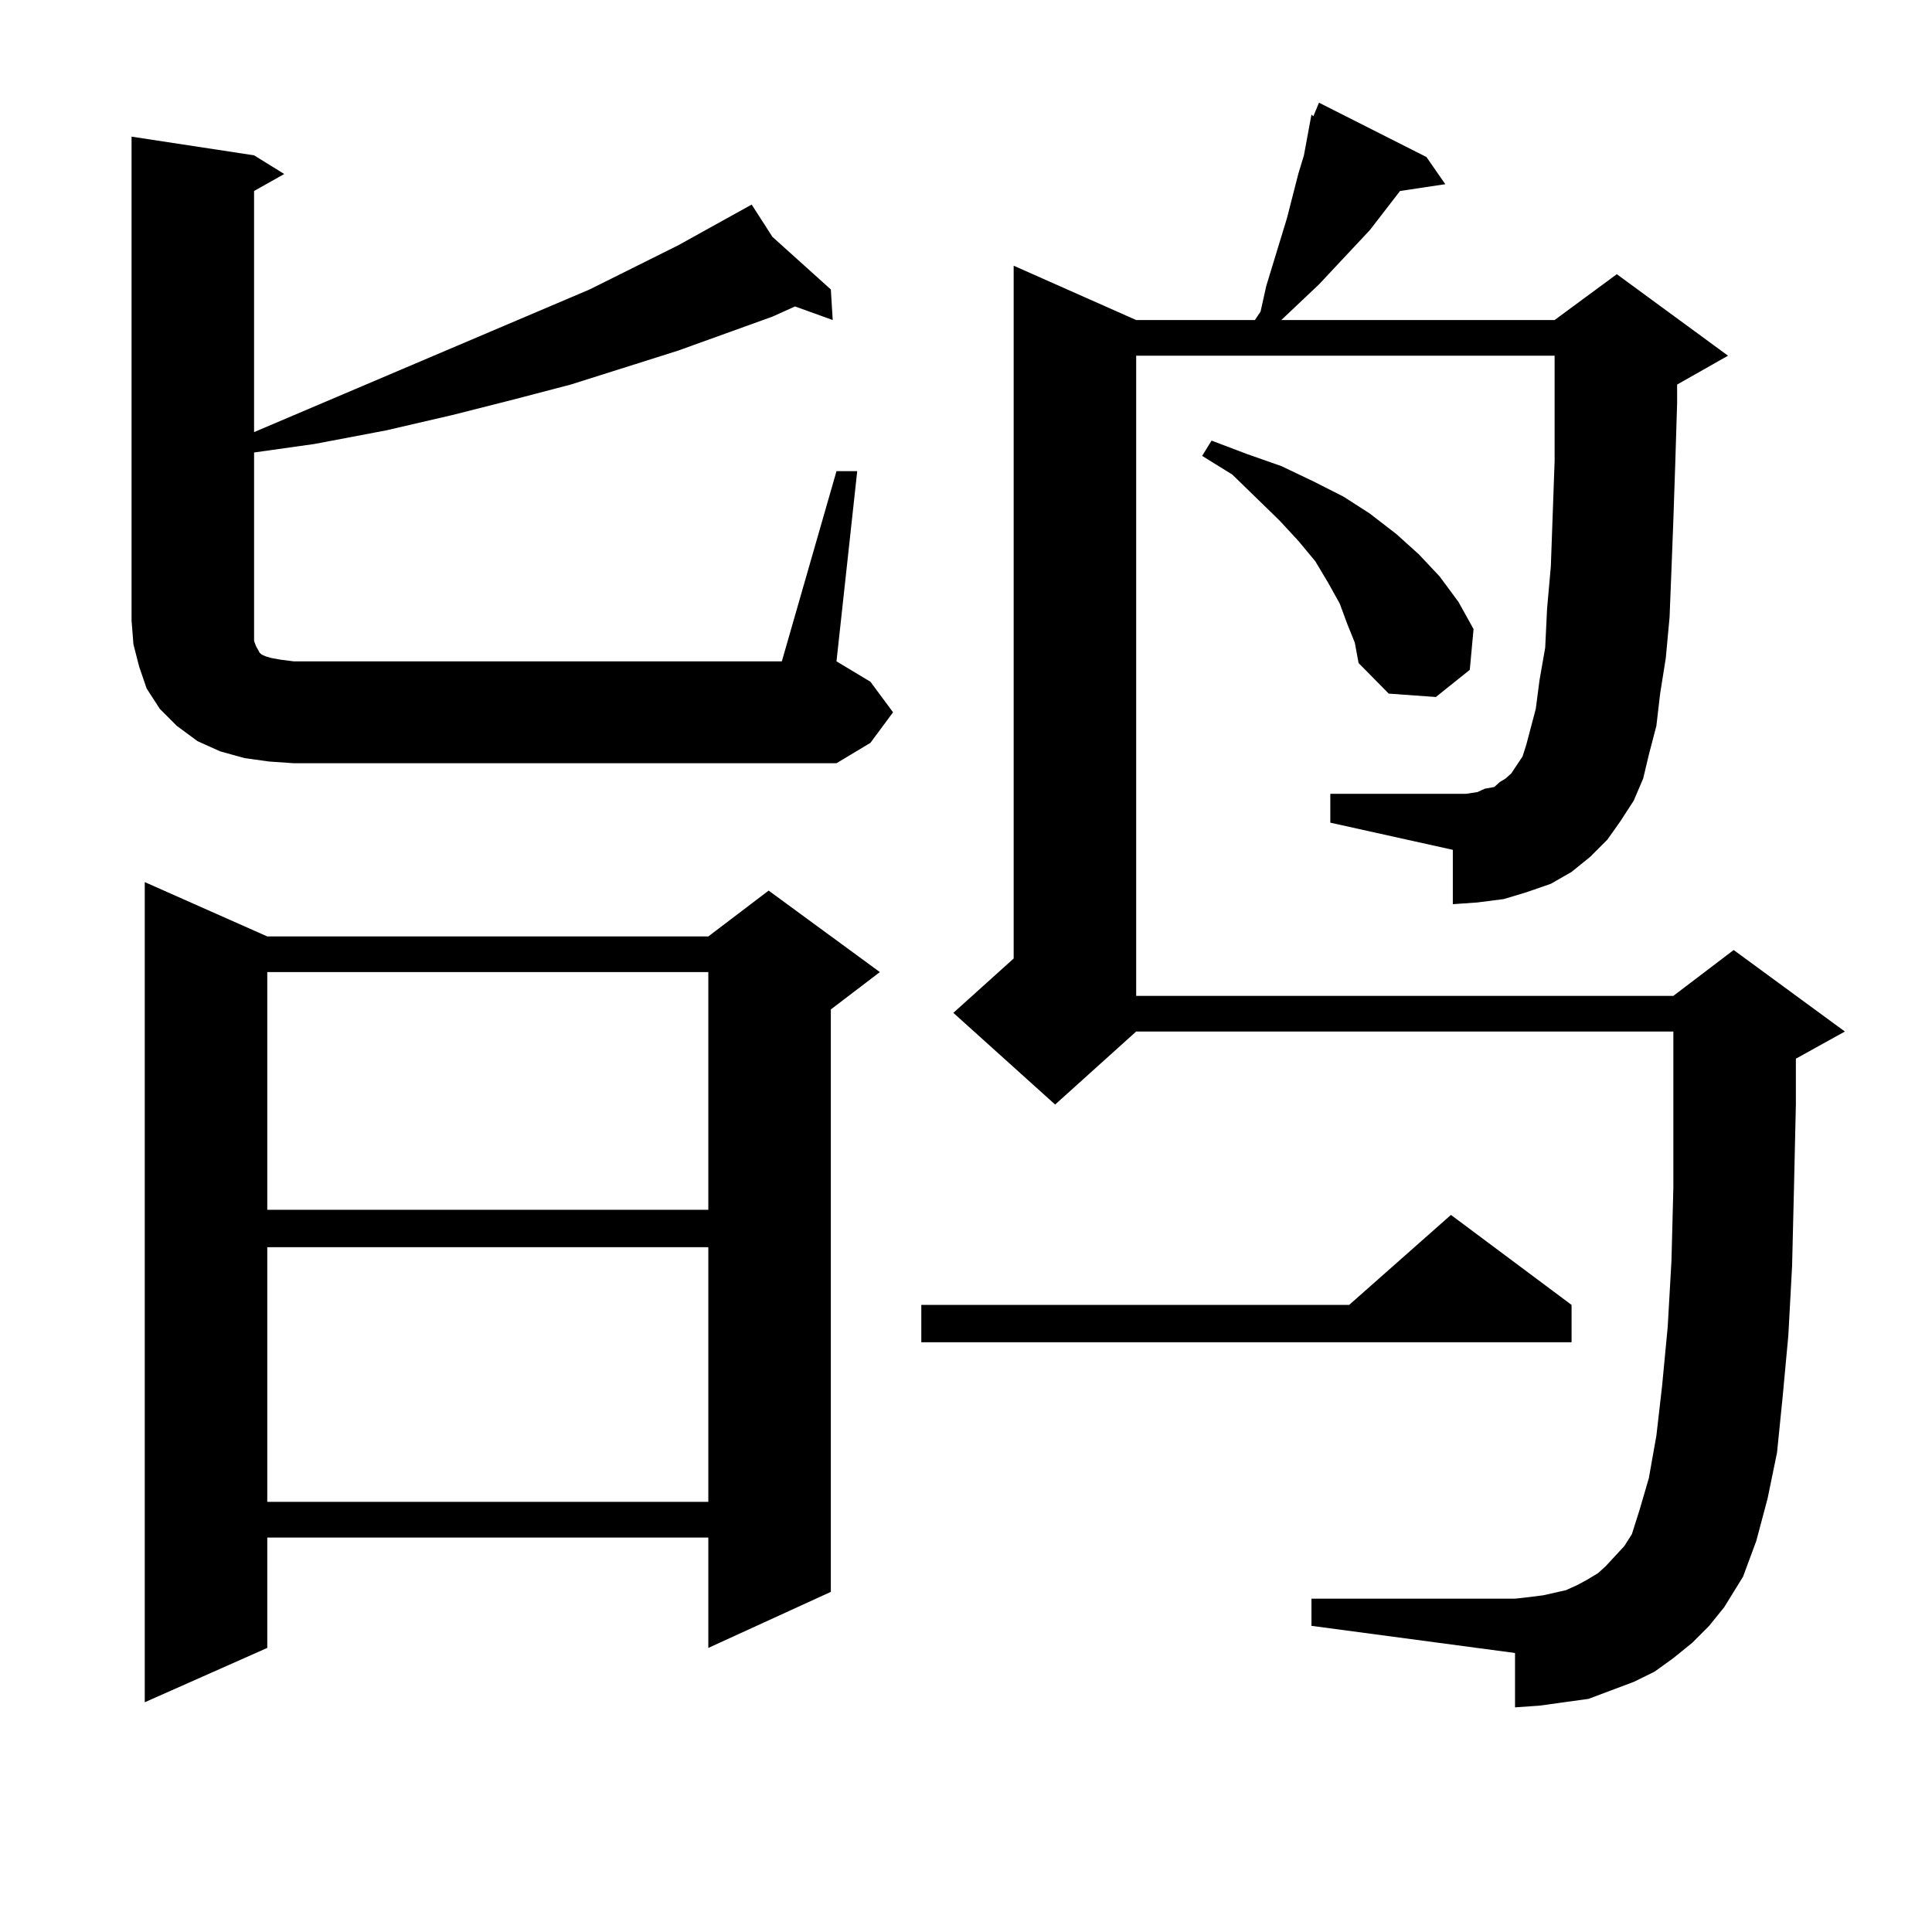
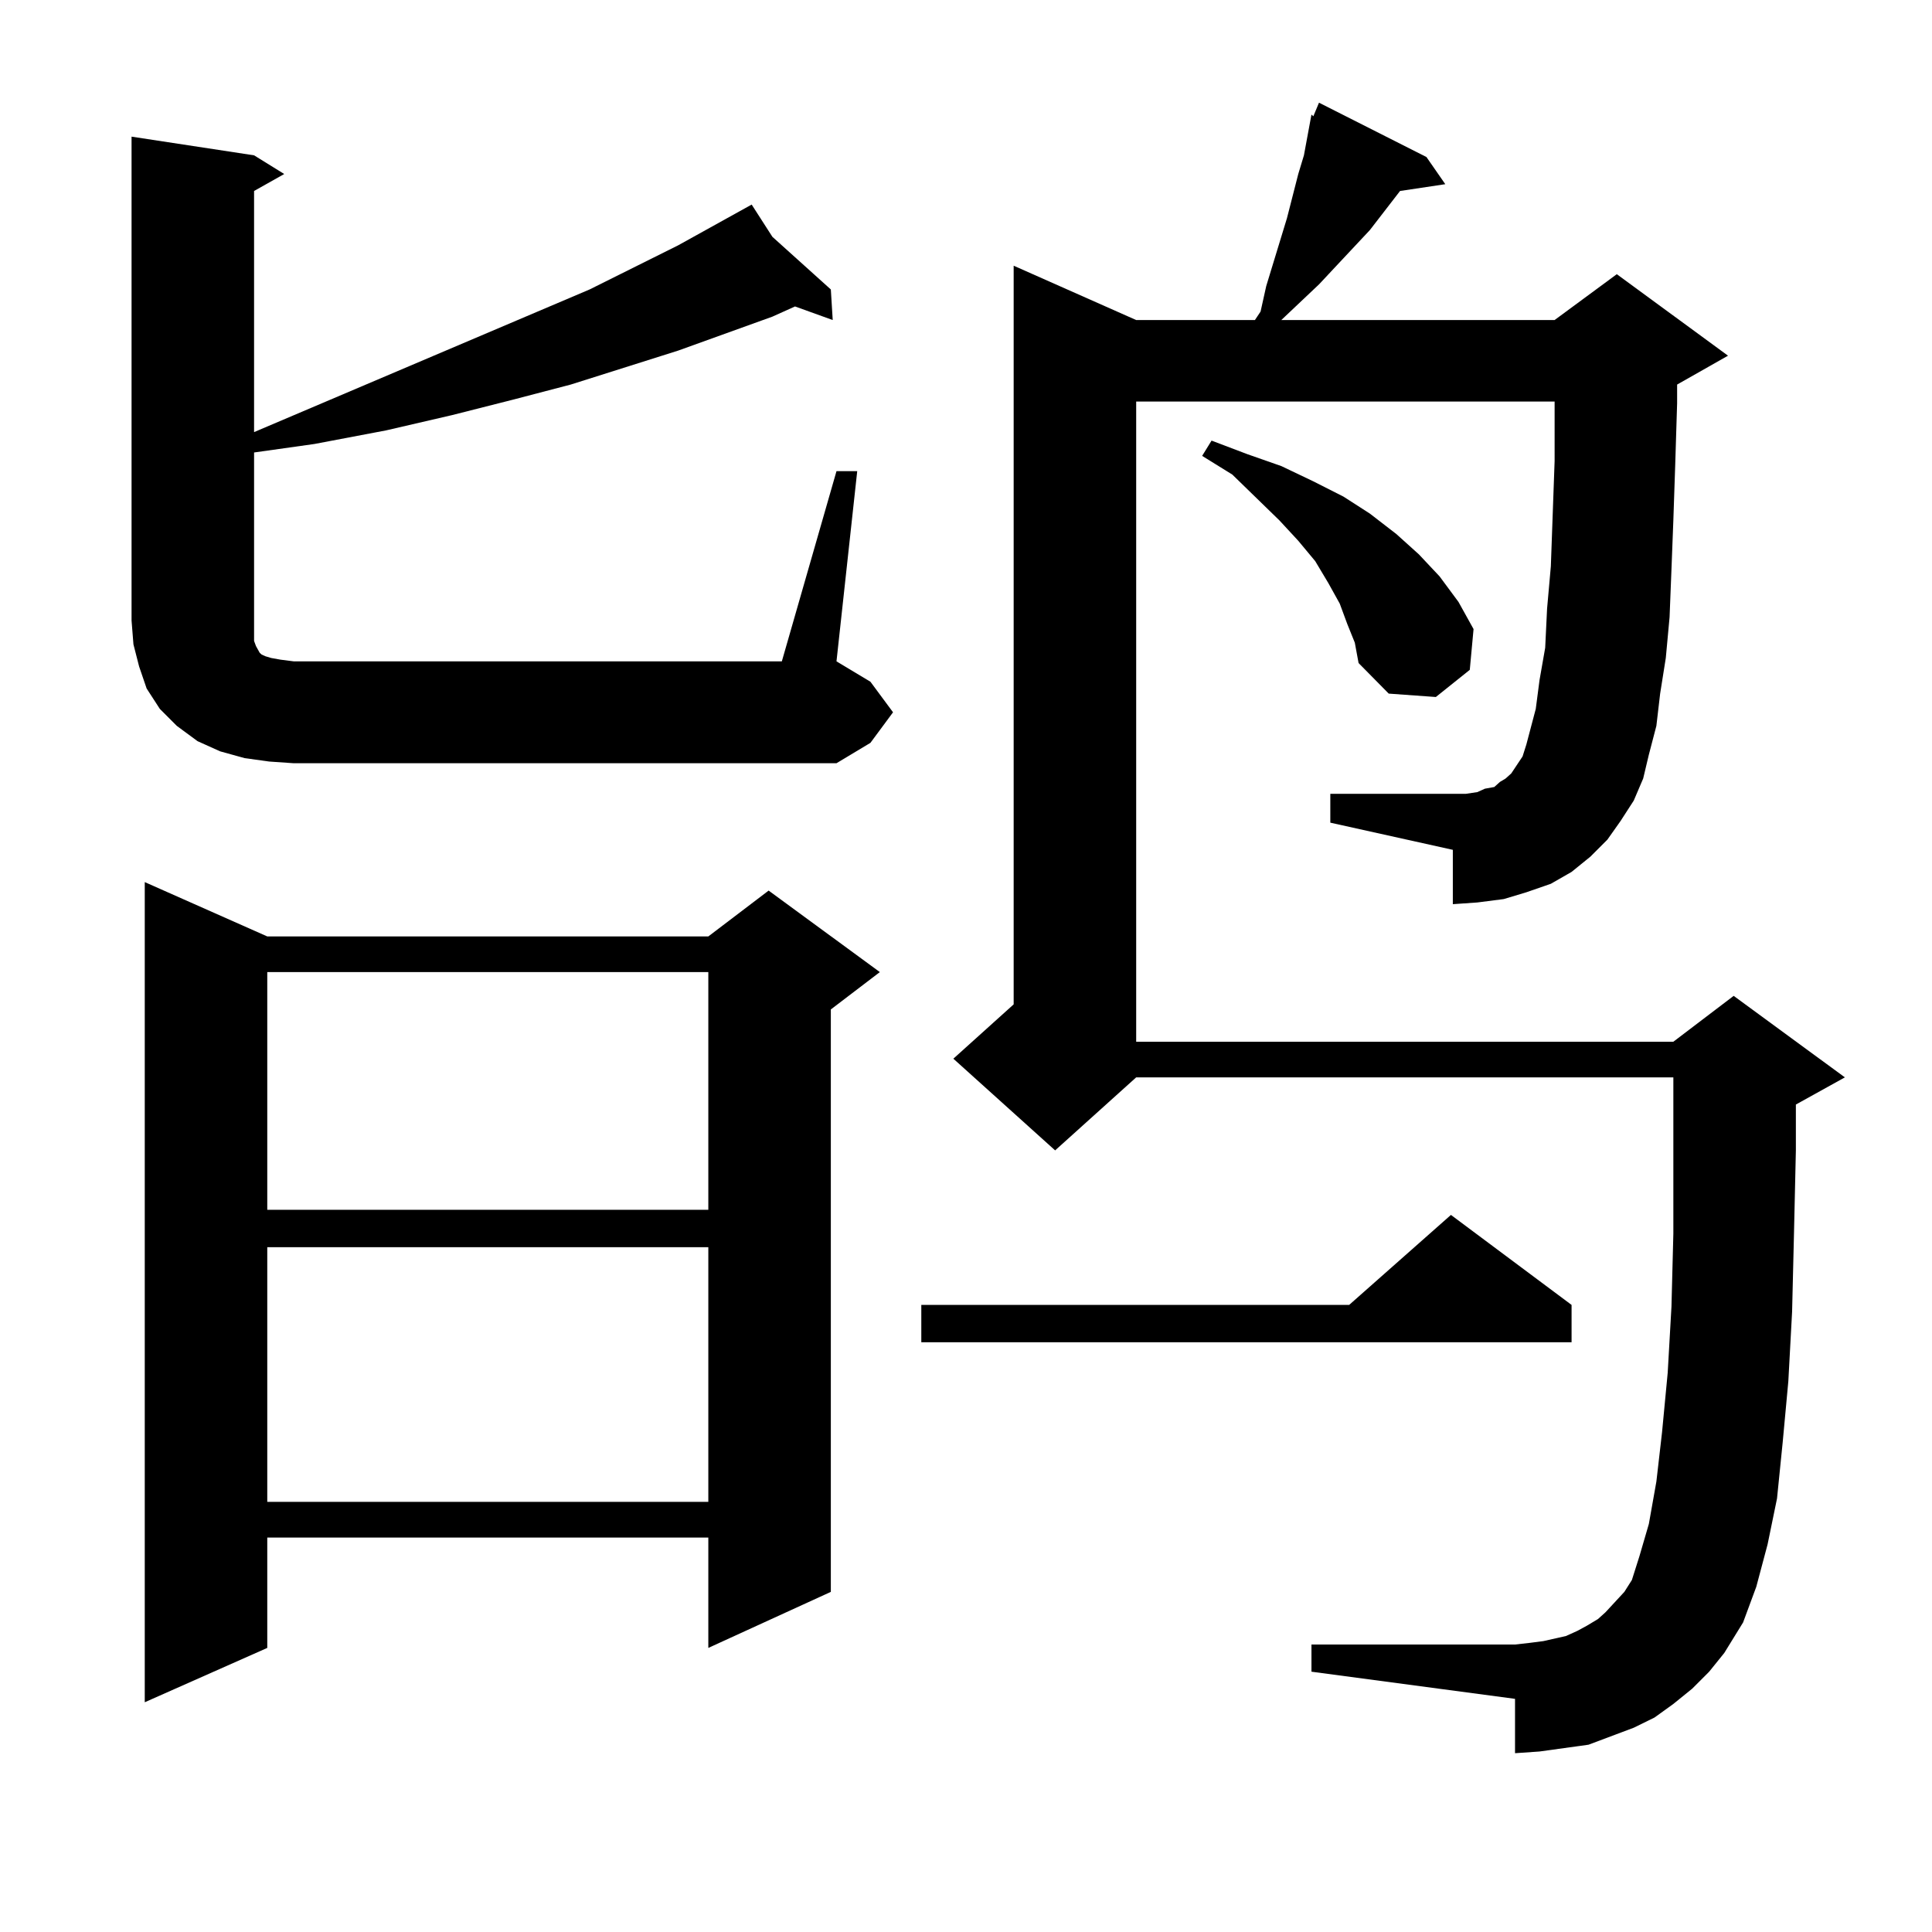
<svg xmlns="http://www.w3.org/2000/svg" version="1.1" id="图层_1" x="0px" y="0px" width="1000px" height="1000px" viewBox="0 0 1000 1000" enable-background="new 0 0 1000 1000" xml:space="preserve">
-   <path d="M432.965,243.875h10.731l-10.731,98.438l17.561,10.547l11.707,15.82l-11.707,15.82l-17.561,10.547H151.996l-12.683-0.879  l-12.683-1.758l-12.683-3.516l-11.707-5.273l-10.731-7.91l-8.78-8.789L75.9,356.375l-3.902-11.426l-2.927-11.426l-0.976-12.305  V70.73l63.413,9.668l15.609,9.668l-15.609,8.789V223.66l173.654-73.828l45.853-22.852l38.048-21.094l10.731,16.699l30.243,27.246  l0.976,15.82l-19.512-7.031l-11.707,5.273l-48.779,17.578l-55.608,17.578l-30.243,7.91l-31.219,7.91l-34.146,7.91l-37.072,7.031  l-31.219,4.395v93.164v4.395l0.976,2.637l0.976,1.758l0.976,1.758l0.976,0.879l1.951,0.879l2.927,0.879l4.878,0.879l6.829,0.879  h252.677L432.965,243.875z M138.338,484.695h228.287l31.219-23.73l57.56,42.188l-25.365,19.336v301.465l-63.413,29.004v-57.129  H138.338v57.129l-63.413,28.125V456.57L138.338,484.695z M138.338,503.152v123.047h228.287V503.152H138.338z M138.338,645.535  v131.836h228.287V645.535H138.338z M813.443,675.418v19.336H476.866v-19.336h221.458l52.682-46.582L813.443,675.418z   M838.809,424.93l-6.829,9.668l-8.78,8.789l-9.756,7.91l-10.731,6.152l-12.683,4.395l-11.707,3.516l-13.658,1.758l-12.683,0.879  v-28.125l-63.413-14.063v-14.941h63.413h6.829l5.854-0.879l3.902-1.758l4.878-0.879l2.927-2.637l2.927-1.758l2.927-2.637  l2.927-4.395l2.927-4.395l1.951-6.152l4.878-18.457l1.951-14.941l2.927-16.699l0.976-20.215l1.951-21.973l1.951-54.492V207.84  v-23.73h-216.58v331.348h278.042l31.219-23.73l57.56,42.188l-25.365,14.063v23.73l-0.976,43.066l-0.976,40.43l-1.951,36.035  l-2.927,31.641l-2.927,29.004l-4.878,23.73l-5.854,21.973l-6.829,18.457l-9.756,15.82l-7.805,9.668l-8.78,8.789l-9.756,7.91  l-9.756,7.031l-10.731,5.273l-11.707,4.395l-11.707,4.395l-12.683,1.758l-12.683,1.758l-12.683,0.879v-28.125l-105.363-14.063  v-14.063h105.363l7.805-0.879l6.829-0.879l11.707-2.637l5.854-2.637l4.878-2.637l5.854-3.516l3.902-3.516l4.878-5.273l4.878-5.273  l3.902-6.152l3.902-12.305l4.878-16.699l3.902-21.973l2.927-25.488l2.927-30.762l1.951-34.277l0.976-37.793v-43.066v-37.793H588.083  l-41.95,37.793l-52.682-47.461l31.219-28.125V137.527l63.413,28.125h61.462l2.927-4.395l2.927-13.184l10.731-35.156l2.927-11.426  l2.927-11.426l2.927-9.668l3.902-21.094l0.976,0.879l2.927-7.031l55.608,28.125l9.756,14.063l-23.414,3.516l-15.609,20.215  l-26.341,28.125l-19.512,18.457h141.46l32.194-23.73l57.56,42.188l-26.341,14.941v9.668l-0.976,31.641l-0.976,29.004l-0.976,25.488  l-0.976,24.609l-1.951,21.094l-2.927,18.457l-1.951,16.699l-3.902,14.941l-2.927,12.305l-4.878,11.426L838.809,424.93z   M697.349,322.977l-3.902-10.547l-5.854-10.547l-6.829-11.426l-8.78-10.547l-9.756-10.547l-24.39-23.73l-15.609-9.668l4.878-7.91  l18.536,7.031l17.561,6.152l16.585,7.91l15.609,7.91l13.658,8.789l13.658,10.547l11.707,10.547l10.731,11.426l9.756,13.184  l7.805,14.063l-1.951,21.094l-17.561,14.063l-24.39-1.758l-15.609-15.82l-1.951-10.547L697.349,322.977z" />
+   <path d="M432.965,243.875h10.731l-10.731,98.438l17.561,10.547l11.707,15.82l-11.707,15.82l-17.561,10.547H151.996l-12.683-0.879  l-12.683-1.758l-12.683-3.516l-11.707-5.273l-10.731-7.91l-8.78-8.789L75.9,356.375l-3.902-11.426l-2.927-11.426l-0.976-12.305  V70.73l63.413,9.668l15.609,9.668l-15.609,8.789V223.66l173.654-73.828l45.853-22.852l38.048-21.094l10.731,16.699l30.243,27.246  l0.976,15.82l-19.512-7.031l-11.707,5.273l-48.779,17.578l-55.608,17.578l-30.243,7.91l-31.219,7.91l-34.146,7.91l-37.072,7.031  l-31.219,4.395v93.164v4.395l0.976,2.637l0.976,1.758l0.976,1.758l0.976,0.879l1.951,0.879l2.927,0.879l4.878,0.879l6.829,0.879  h252.677L432.965,243.875z M138.338,484.695h228.287l31.219-23.73l57.56,42.188l-25.365,19.336v301.465l-63.413,29.004v-57.129  H138.338v57.129l-63.413,28.125V456.57L138.338,484.695z M138.338,503.152v123.047h228.287V503.152H138.338z M138.338,645.535  v131.836h228.287V645.535H138.338z M813.443,675.418v19.336H476.866v-19.336h221.458l52.682-46.582L813.443,675.418z   M838.809,424.93l-6.829,9.668l-8.78,8.789l-9.756,7.91l-10.731,6.152l-12.683,4.395l-11.707,3.516l-13.658,1.758l-12.683,0.879  v-28.125l-63.413-14.063v-14.941h63.413h6.829l5.854-0.879l3.902-1.758l4.878-0.879l2.927-2.637l2.927-1.758l2.927-2.637  l2.927-4.395l2.927-4.395l1.951-6.152l4.878-18.457l1.951-14.941l2.927-16.699l0.976-20.215l1.951-21.973l1.951-54.492V207.84  h-216.58v331.348h278.042l31.219-23.73l57.56,42.188l-25.365,14.063v23.73l-0.976,43.066l-0.976,40.43l-1.951,36.035  l-2.927,31.641l-2.927,29.004l-4.878,23.73l-5.854,21.973l-6.829,18.457l-9.756,15.82l-7.805,9.668l-8.78,8.789l-9.756,7.91  l-9.756,7.031l-10.731,5.273l-11.707,4.395l-11.707,4.395l-12.683,1.758l-12.683,1.758l-12.683,0.879v-28.125l-105.363-14.063  v-14.063h105.363l7.805-0.879l6.829-0.879l11.707-2.637l5.854-2.637l4.878-2.637l5.854-3.516l3.902-3.516l4.878-5.273l4.878-5.273  l3.902-6.152l3.902-12.305l4.878-16.699l3.902-21.973l2.927-25.488l2.927-30.762l1.951-34.277l0.976-37.793v-43.066v-37.793H588.083  l-41.95,37.793l-52.682-47.461l31.219-28.125V137.527l63.413,28.125h61.462l2.927-4.395l2.927-13.184l10.731-35.156l2.927-11.426  l2.927-11.426l2.927-9.668l3.902-21.094l0.976,0.879l2.927-7.031l55.608,28.125l9.756,14.063l-23.414,3.516l-15.609,20.215  l-26.341,28.125l-19.512,18.457h141.46l32.194-23.73l57.56,42.188l-26.341,14.941v9.668l-0.976,31.641l-0.976,29.004l-0.976,25.488  l-0.976,24.609l-1.951,21.094l-2.927,18.457l-1.951,16.699l-3.902,14.941l-2.927,12.305l-4.878,11.426L838.809,424.93z   M697.349,322.977l-3.902-10.547l-5.854-10.547l-6.829-11.426l-8.78-10.547l-9.756-10.547l-24.39-23.73l-15.609-9.668l4.878-7.91  l18.536,7.031l17.561,6.152l16.585,7.91l15.609,7.91l13.658,8.789l13.658,10.547l11.707,10.547l10.731,11.426l9.756,13.184  l7.805,14.063l-1.951,21.094l-17.561,14.063l-24.39-1.758l-15.609-15.82l-1.951-10.547L697.349,322.977z" />
</svg>